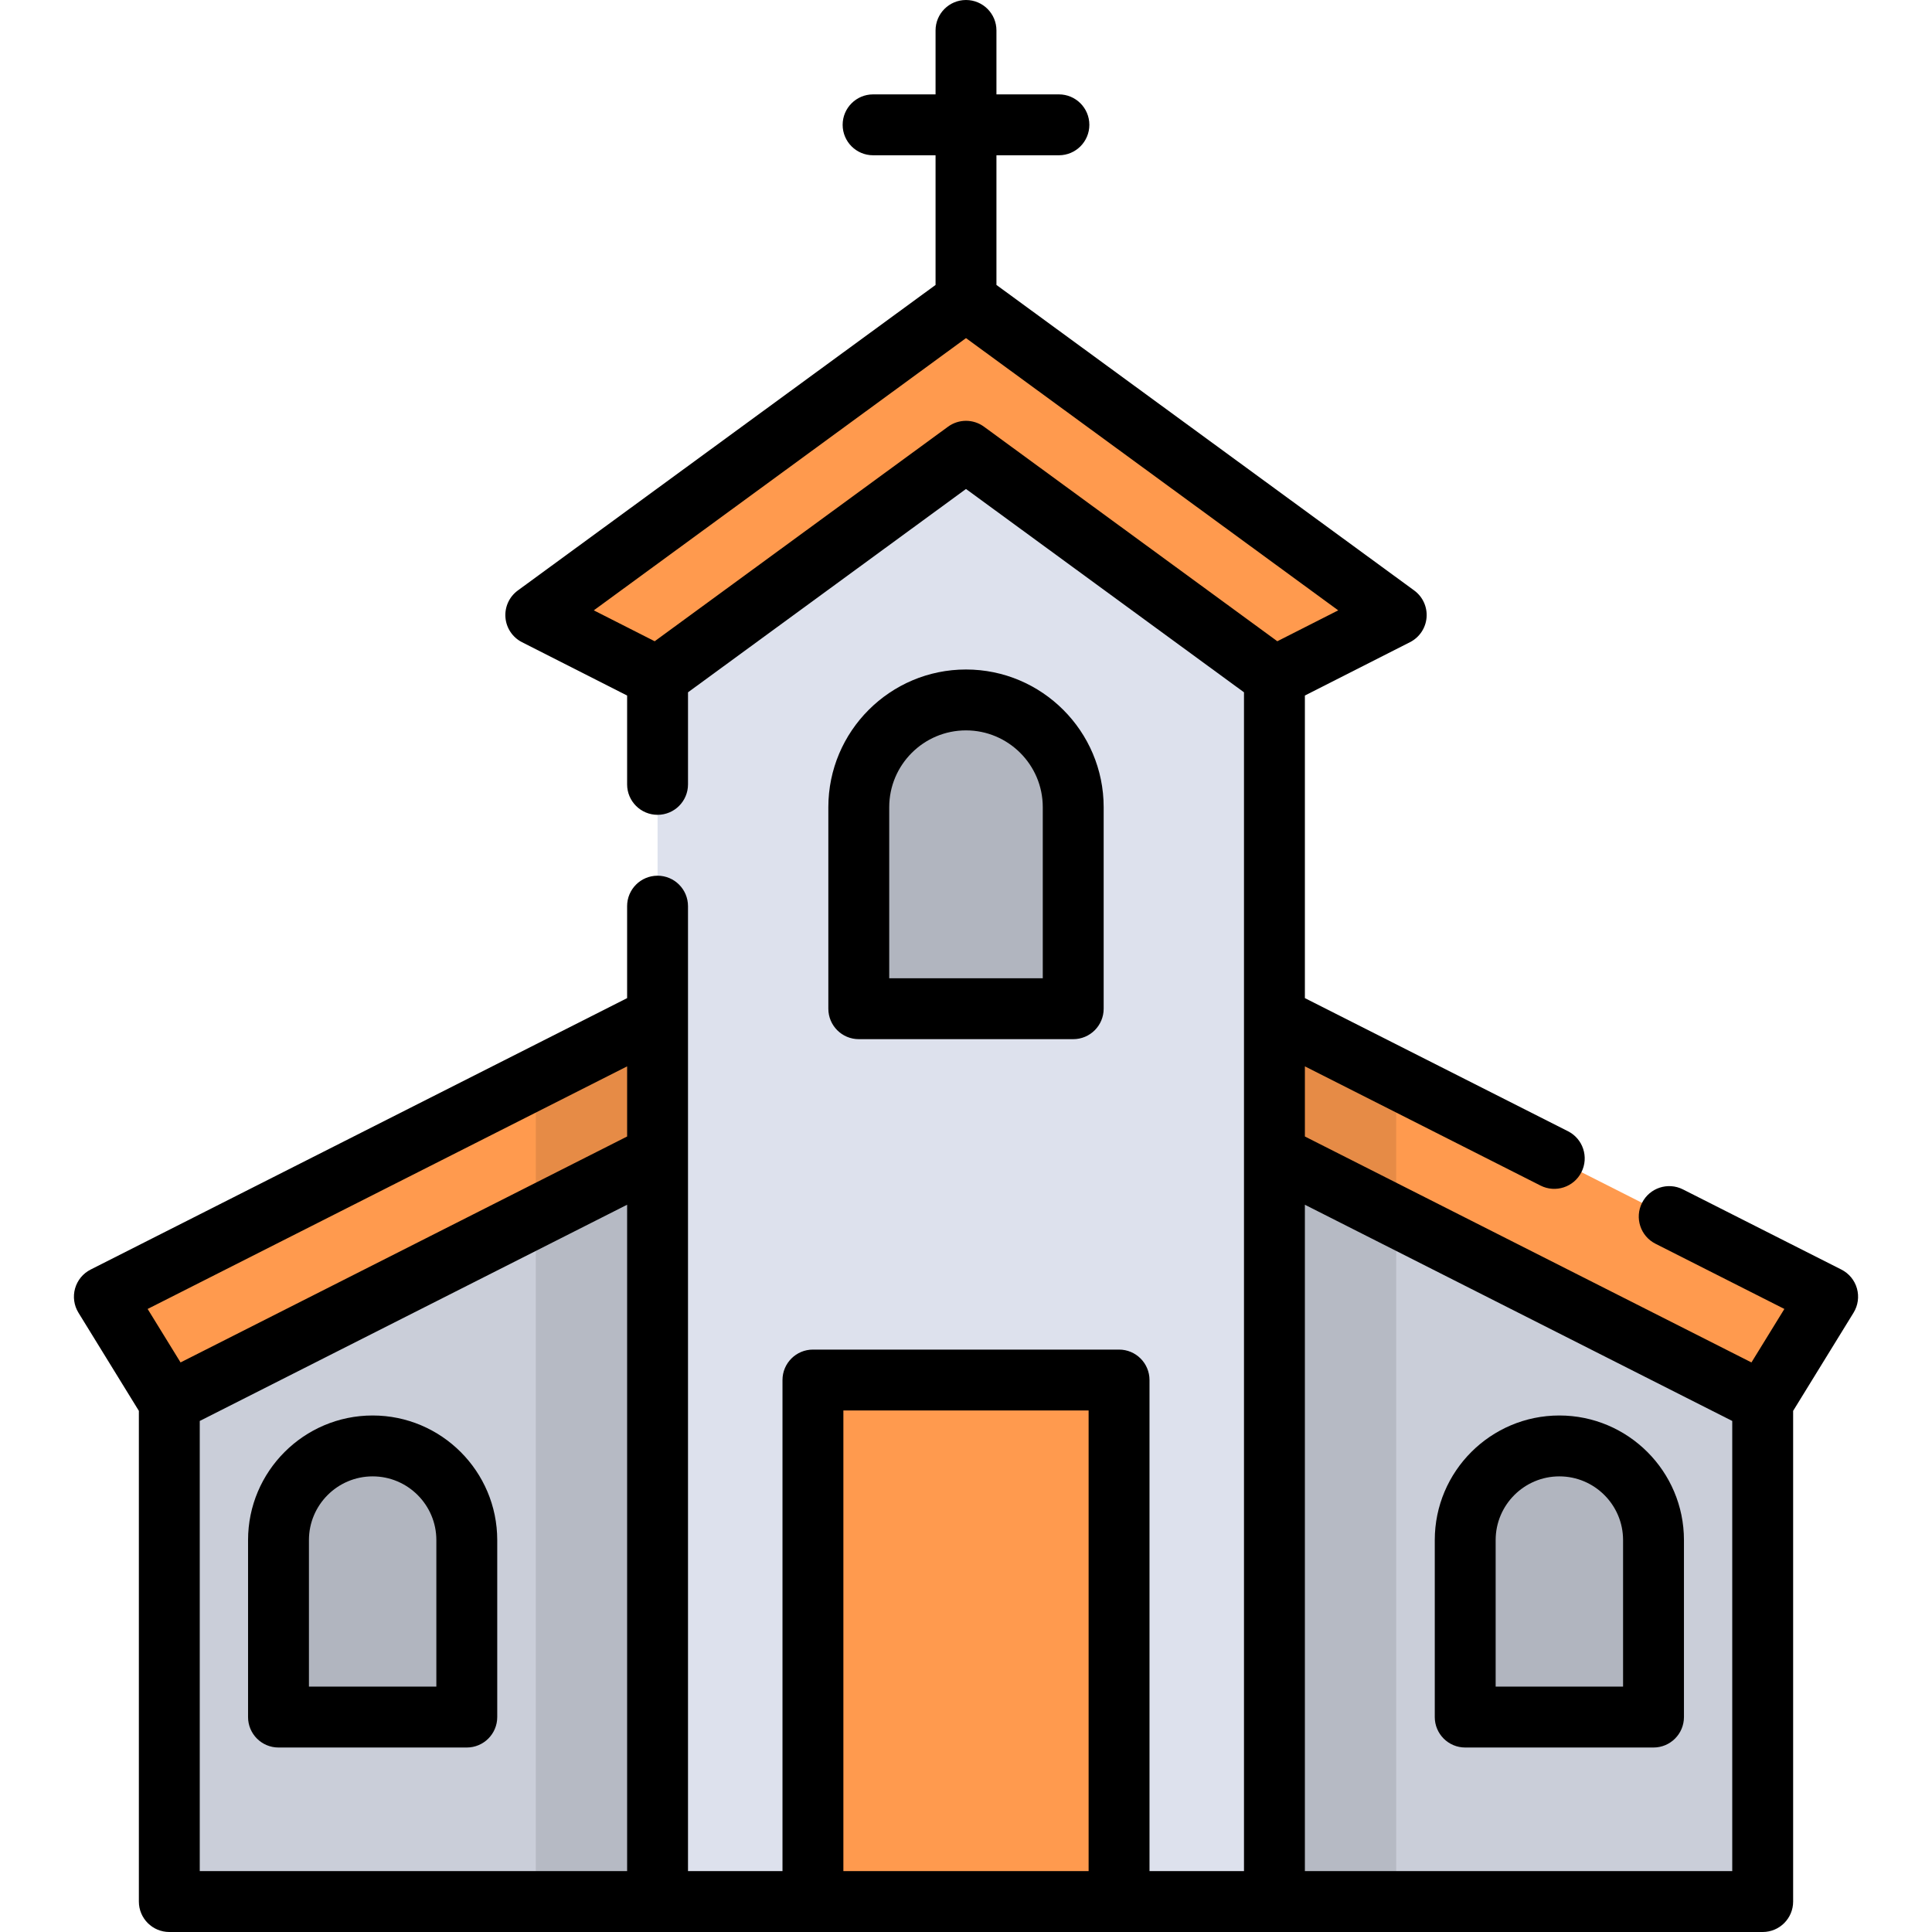
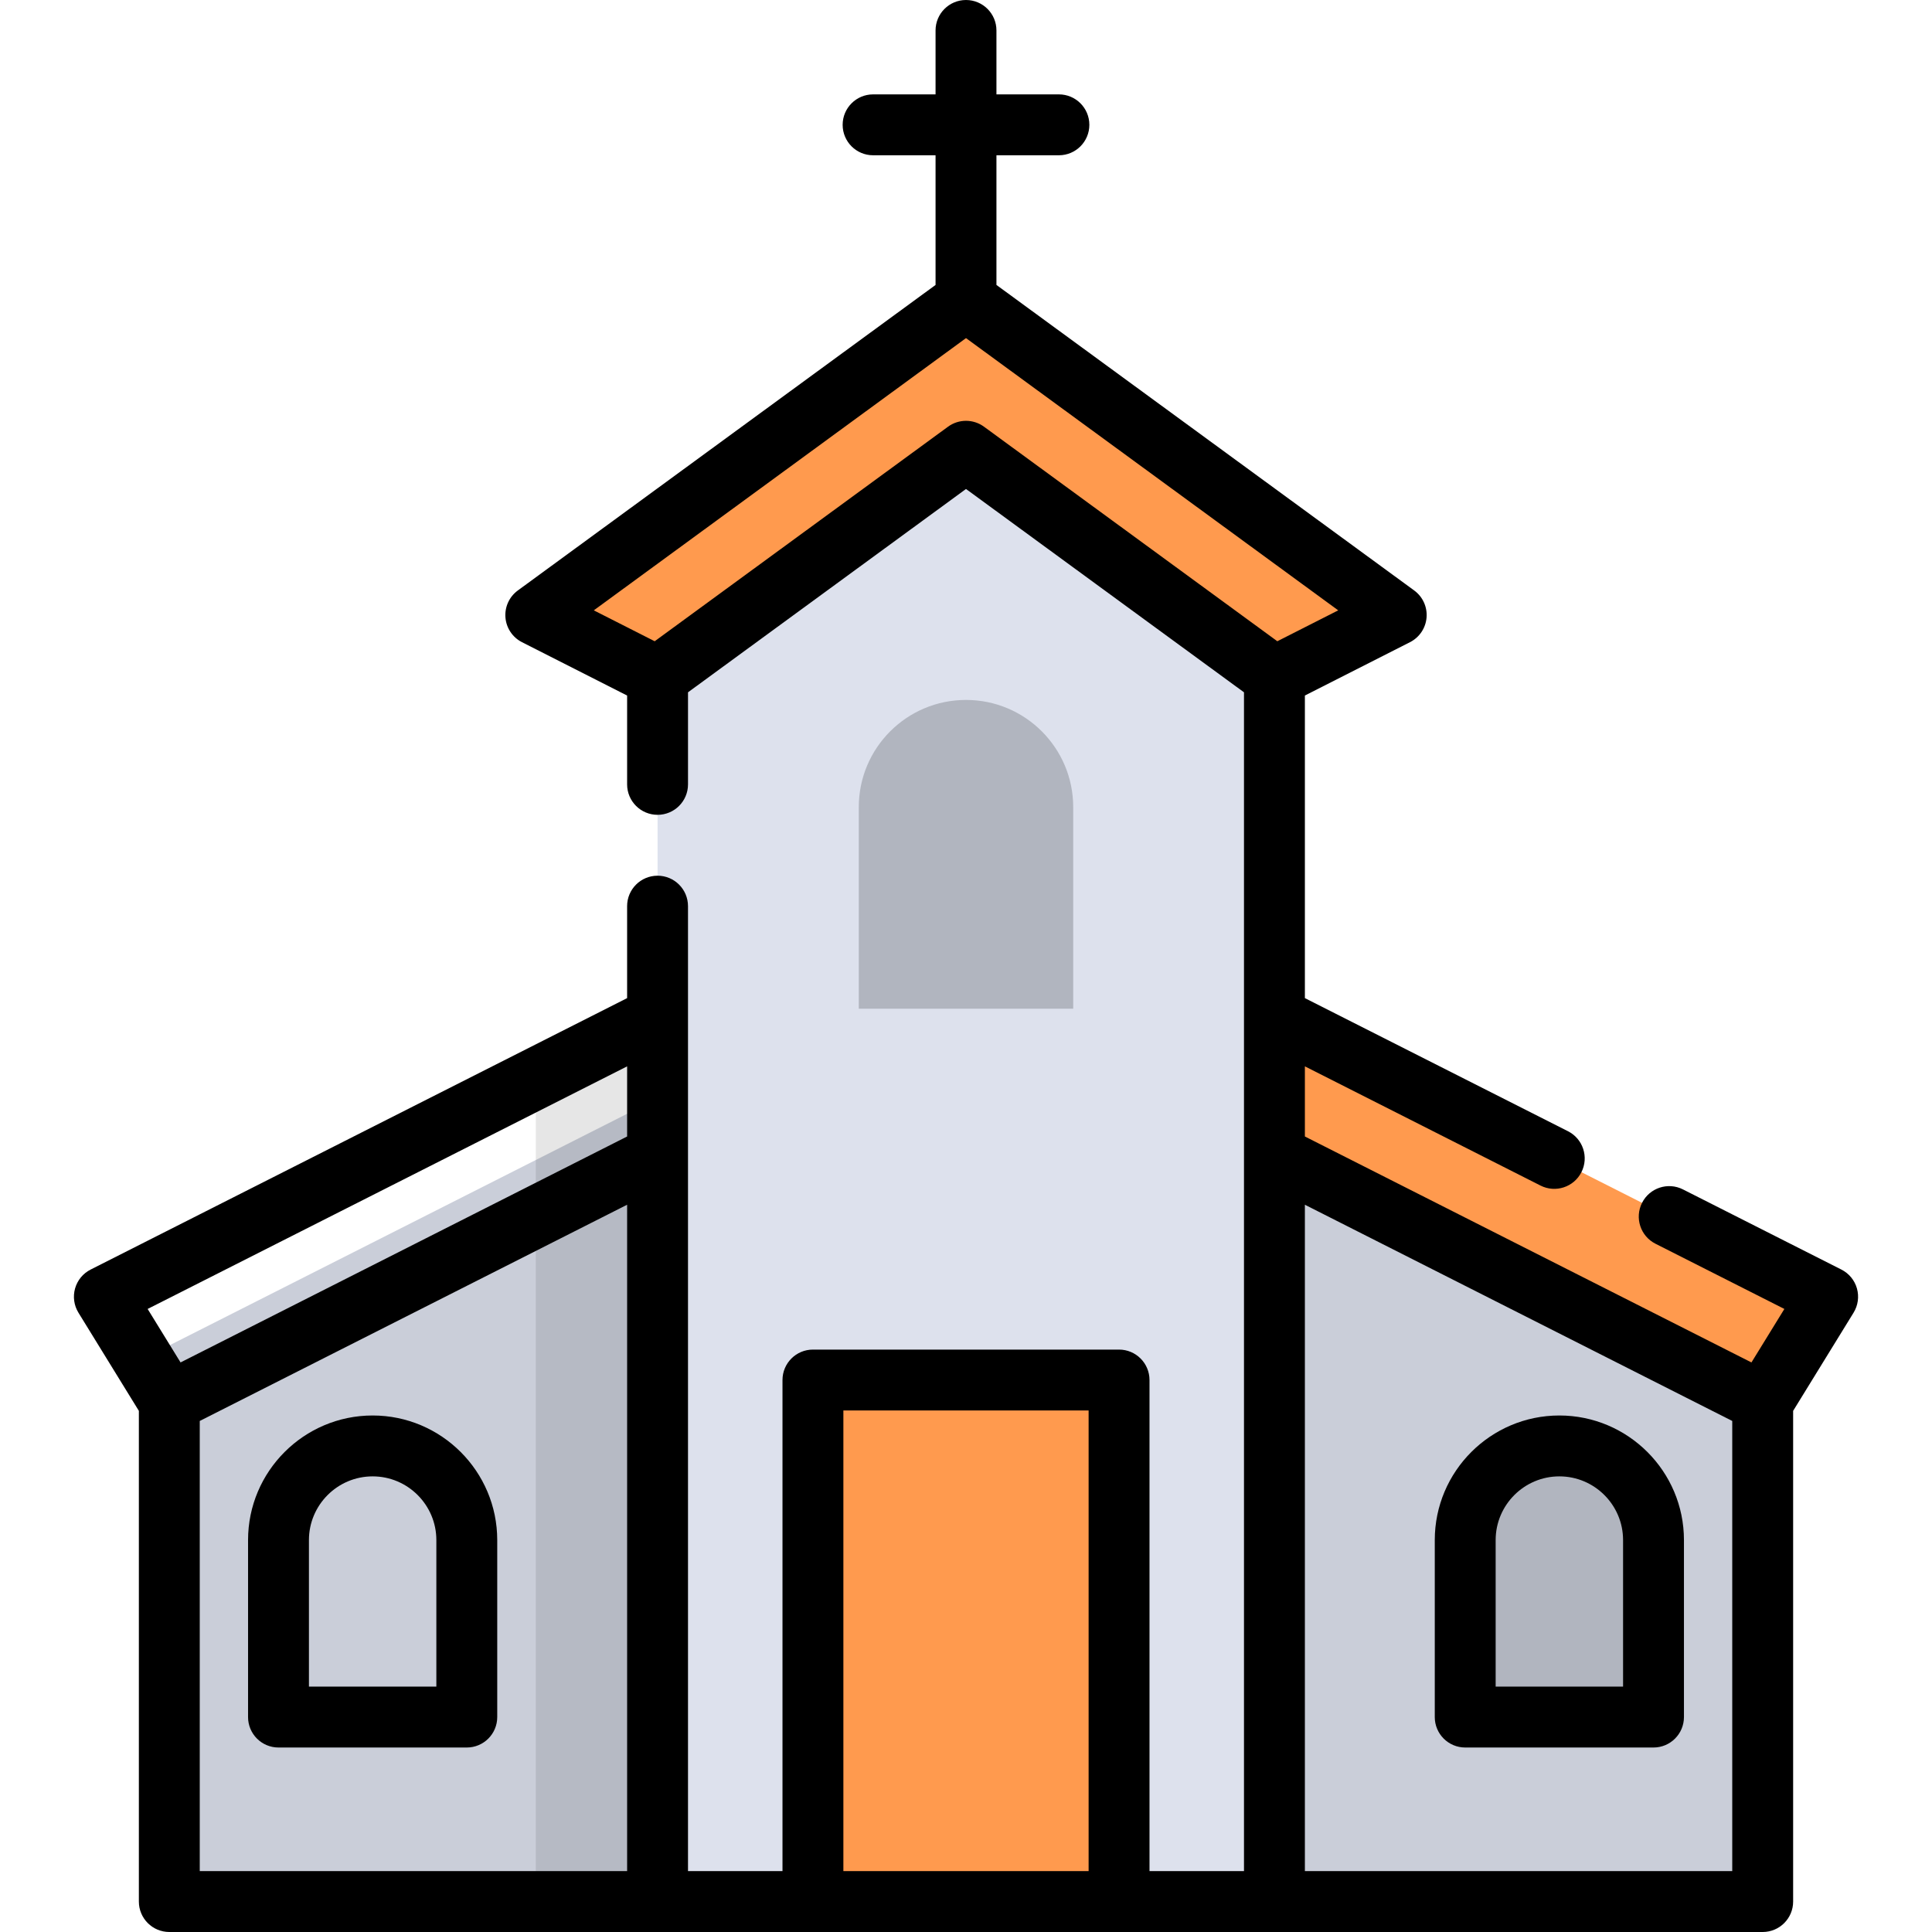
<svg xmlns="http://www.w3.org/2000/svg" version="1.1" id="Layer_1" viewBox="0 0 512 512" xml:space="preserve">
  <g>
    <polygon style="fill:#CACED9;" points="44.869,356.55 44.869,503.932 194.021,503.932 194.021,281.086  " />
    <polygon style="fill:#CACED9;" points="467.131,356.55 467.131,503.932 317.98,503.932 317.98,281.086  " />
  </g>
  <g>
-     <polygon style="fill:#FF9A4E;" points="206.423,289.871 44.869,371.61 27.658,343.649 189.213,261.91  " />
    <polygon style="fill:#FF9A4E;" points="305.576,289.871 467.131,371.61 484.341,343.649 322.787,261.91  " />
  </g>
-   <polygon style="opacity:0.1;enable-background:new    ;" points="370.009,503.932 370.009,285.802 322.787,261.91 305.576,289.871   317.98,296.147 317.98,503.932 " />
  <polygon style="opacity:0.1;enable-background:new    ;" points="194.02,296.147 206.423,289.871 189.213,261.91 141.991,285.802   141.991,503.932 194.02,503.932 " />
  <polygon style="fill:#DDE1ED;" points="337.738,165.389 256,105.605 174.262,165.389 174.262,503.932 337.738,503.932 " />
  <polygon style="fill:#FF9A4E;" points="337.738,179.373 256,119.589 174.262,179.373 141.991,162.995 256,79.608 370.01,162.995 " />
  <g>
    <path style="fill:#B1B5BF;" d="M256,185.491c-15.692,0-28.414,12.721-28.414,28.414v53.416h56.827v-53.416   C284.413,198.213,271.692,185.491,256,185.491z" />
-     <path style="fill:#B1B5BF;" d="M98.754,383.186c-13.779,0-24.95,11.171-24.95,24.95v46.905h49.901v-46.905   C123.705,394.357,112.534,383.186,98.754,383.186z" />
    <path style="fill:#B1B5BF;" d="M413.245,383.186c13.779,0,24.95,11.171,24.95,24.95v46.905h-49.901v-46.905   C388.295,394.357,399.466,383.186,413.245,383.186z" />
  </g>
  <rect x="215.438" y="365.72" style="fill:#FF9A4E;" width="81.128" height="138.214" />
-   <path d="M284.414,275.389c4.455,0,8.068-3.612,8.068-8.068v-53.416c0-20.116-16.365-36.482-36.482-36.482  s-36.482,16.365-36.482,36.482v53.416c0,4.455,3.612,8.068,8.068,8.068L284.414,275.389L284.414,275.389z M235.654,213.905  c0-11.218,9.127-20.346,20.346-20.346c11.219,0,20.346,9.127,20.346,20.346v45.349h-40.693L235.654,213.905L235.654,213.905z" />
  <path d="M73.804,463.109h49.901c4.455,0,8.068-3.612,8.068-8.068v-46.905c0-18.206-14.812-33.018-33.018-33.018  s-33.018,14.812-33.018,33.018v46.905C65.736,459.497,69.348,463.109,73.804,463.109z M81.871,408.137  c0-9.309,7.574-16.883,16.883-16.883s16.883,7.574,16.883,16.883v38.837H81.871V408.137z" />
  <path d="M388.296,463.109h49.901c4.455,0,8.068-3.612,8.068-8.068v-46.905c0-18.206-14.812-33.018-33.018-33.018  s-33.018,14.812-33.018,33.018v46.905C380.229,459.497,383.841,463.109,388.296,463.109z M396.364,408.137  c0-9.309,7.574-16.883,16.883-16.883s16.883,7.574,16.883,16.883v38.837h-33.766V408.137z" />
  <path d="M36.802,373.893v130.039c0,4.455,3.612,8.068,8.068,8.068h129.392h41.171c0.002,0,0.003,0,0.003,0h81.128h0.005h41.171  h129.392c4.455,0,8.068-3.612,8.068-8.068V373.893l16.014-26.016c1.183-1.922,1.506-4.251,0.894-6.423  c-0.613-2.172-2.108-3.986-4.122-5.005l-41.986-21.243c-3.975-2.012-8.829-0.42-10.841,3.557c-2.012,3.976-0.42,8.829,3.557,10.841  l34.159,17.283l-8.724,14.172l-2.63-1.331l-115.714-58.546v-18.587l62.446,31.595c3.976,2.013,8.829,0.42,10.841-3.556  c2.012-3.976,0.42-8.829-3.557-10.842l-69.731-35.28v-80.19l27.855-14.137c2.501-1.269,4.164-3.746,4.391-6.542  c0.226-2.796-1.014-5.509-3.279-7.164L264.068,75.513V41.148h16.554c4.455,0,8.068-3.612,8.068-8.068s-3.612-8.068-8.068-8.068  h-16.554V8.068C264.068,3.612,260.456,0,256,0c-4.455,0-8.068,3.612-8.068,8.068v16.945h-16.554c-4.455,0-8.068,3.612-8.068,8.068  s3.612,8.068,8.068,8.068h16.554v34.365l-110.705,80.97c-2.263,1.655-3.505,4.368-3.279,7.164c0.227,2.796,1.889,5.273,4.39,6.542  l27.854,14.137v23.542c0,4.455,3.612,8.068,8.068,8.068c4.455,0,8.068-3.612,8.068-8.068v-24.4l37.117-27.148l36.554-26.736  l34.409,25.167l39.262,28.717v86.007v36.669v189.721H304.63V365.724c0-4.455-3.612-8.068-8.068-8.068h-81.126  c-4.455,0-8.068,3.612-8.068,8.068v130.141h-25.041V306.143v-36.669v-29.336c0-4.455-3.612-8.068-8.068-8.068  c-4.455,0-8.068,3.612-8.068,8.068v24.377L24.016,336.449c-2.014,1.019-3.509,2.834-4.122,5.005  c-0.613,2.172-0.29,4.501,0.893,6.423L36.802,373.893z M459.063,376.569v119.295H345.807V319.267L459.063,376.569z M311.441,150.142  l-50.677-37.066c-2.837-2.074-6.69-2.074-9.525,0l-33.858,24.764l-43.883,32.096l-16.135-8.189L256,89.603l98.64,72.145  l-16.135,8.189L311.441,150.142z M223.504,373.791h64.99v122.074h-64.99L223.504,373.791L223.504,373.791z M166.194,495.865H52.937  V376.569l113.257-57.303V495.865z M166.194,282.597v18.587L50.48,359.729l-2.63,1.331l-8.724-14.172L166.194,282.597z" />
</svg>